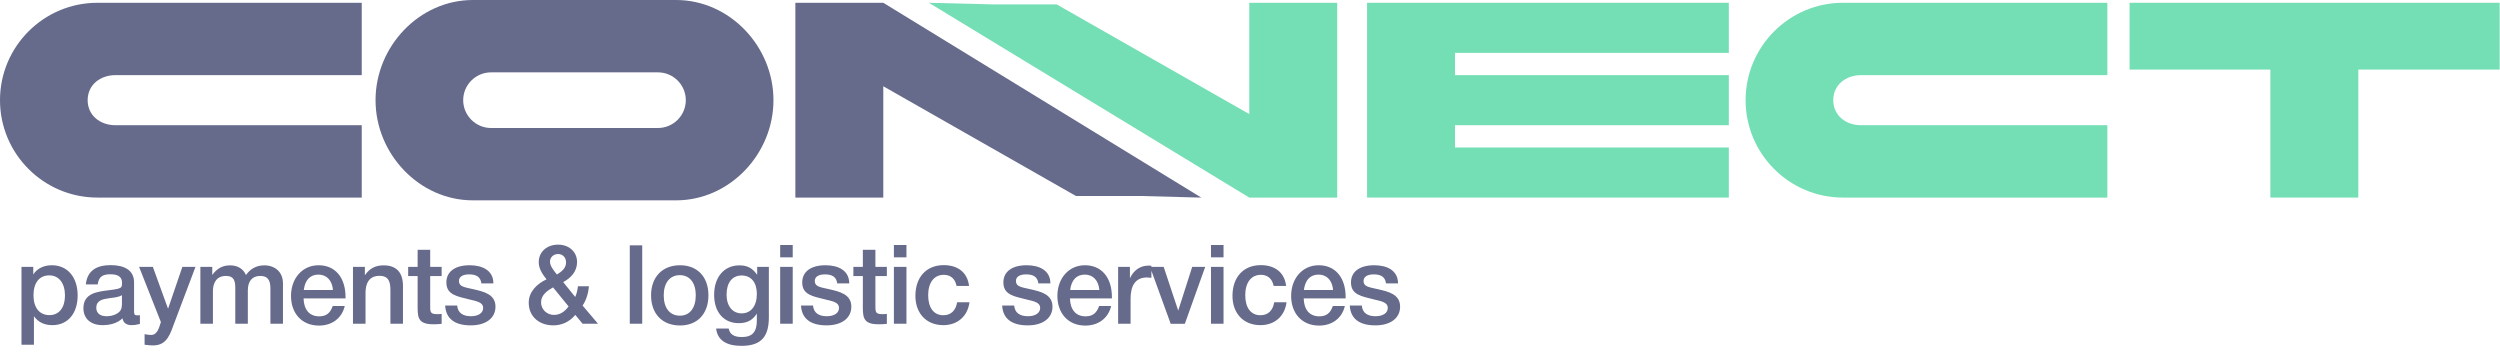
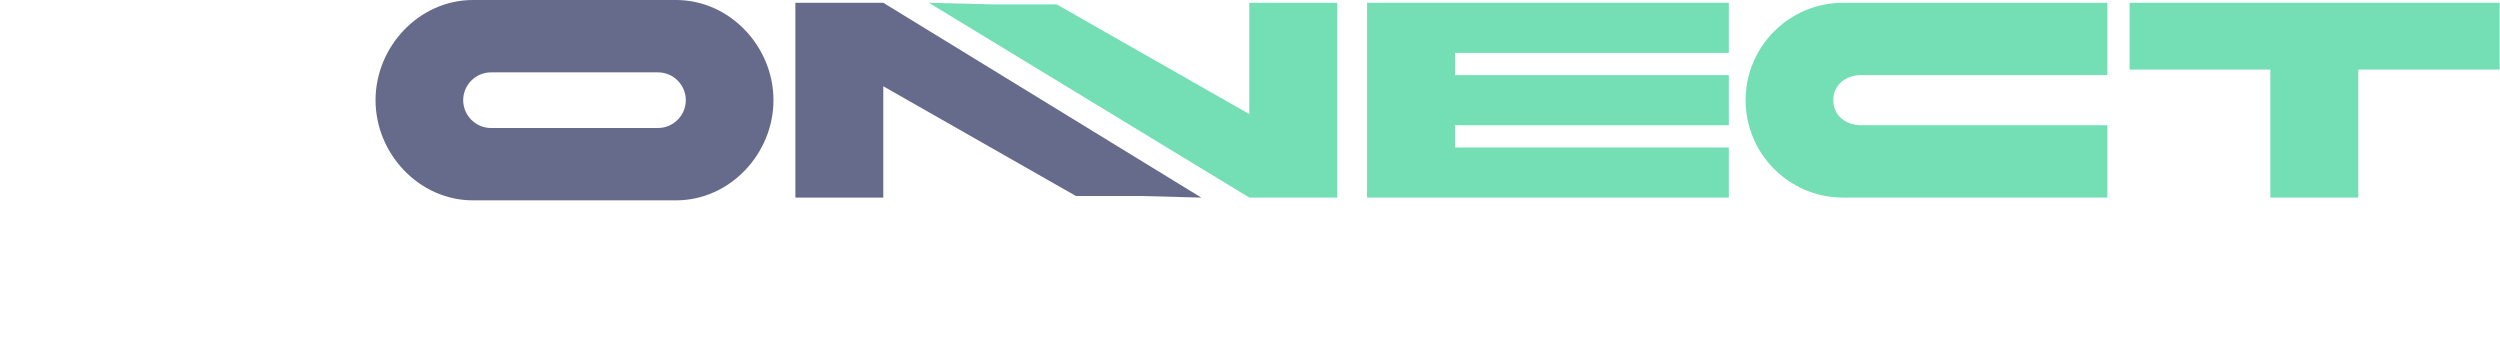
<svg xmlns="http://www.w3.org/2000/svg" width="604" height="85" viewBox="0 0 604 85" fill="none">
  <path d="M548.523 47.733V16.808H514.506V0.673H603.92V16.808H569.768V47.733H548.523Z" fill="#74DEB5" />
  <path d="M509.135 30.253V47.733H445.268C432.293 47.733 421.739 37.178 421.739 24.203C421.739 11.228 432.293 0.673 445.268 0.673H509.135V18.152H449.638C445.941 18.152 442.915 20.505 442.915 24.203C442.915 27.9 445.941 30.253 449.638 30.253H509.135Z" fill="#74DEB5" />
  <path d="M330.285 47.733V0.673H417.682V12.774H351.529V18.152H417.682V30.253H351.529V35.632H417.682V47.733H330.285Z" fill="#74DEB5" />
  <path d="M255.279 1.055L301.825 27.564V0.673H323.069V47.733H301.825L224.424 0.677L239.649 1.055H255.279Z" fill="#74DEB5" />
  <path d="M259.949 47.352L213.404 20.843V47.734H192.16V0.674H213.404L290.233 47.741L275.58 47.352H259.949Z" fill="#666A8B" />
  <path d="M114.261 0H163.338C176.313 0 186.868 11.227 186.868 24.202C186.868 37.177 176.313 48.404 163.338 48.404H114.261C101.286 48.404 90.731 37.177 90.731 24.202C90.731 11.227 101.286 0 114.261 0ZM158.968 17.479H118.631C114.934 17.479 111.908 20.505 111.908 24.202C111.908 27.9 114.934 30.925 118.631 30.925H158.968C162.666 30.925 165.691 27.9 165.691 24.202C165.691 20.505 162.666 17.479 158.968 17.479Z" fill="#666A8B" />
-   <path d="M87.397 30.253V47.733H23.53C10.555 47.733 0 37.178 0 24.203C0 11.228 10.555 0.673 23.53 0.673H87.397V18.152H27.9C24.202 18.152 21.177 20.505 21.177 24.203C21.177 27.9 24.202 30.253 27.9 30.253H87.397Z" fill="#666A8B" />
-   <path d="M8.038 64.482V66.318C8.996 64.775 10.725 64.083 12.508 64.083C16.312 64.083 18.76 66.956 18.76 71.399C18.76 75.735 16.365 78.555 12.667 78.555C10.805 78.555 9.289 77.917 8.198 76.4V83.291H5.192V64.482H8.038ZM11.896 66.53C9.501 66.53 8.091 68.34 8.091 71.346C8.091 74.325 9.528 76.134 11.949 76.134C14.264 76.134 15.7 74.325 15.7 71.399C15.7 68.419 14.237 66.53 11.896 66.53ZM20.737 68.712C21.083 65.333 23.397 64.056 26.75 64.056C29.995 64.056 32.389 65.253 32.389 68.206V75.177C32.389 75.975 32.549 76.188 33.108 76.188C33.321 76.188 33.427 76.188 33.8 76.134V78.263C32.842 78.502 32.416 78.555 31.831 78.555C30.66 78.555 29.809 78.103 29.596 76.906C28.346 78.103 26.59 78.555 24.781 78.555C21.934 78.555 20.152 76.986 20.152 74.458C20.152 70.814 23.557 70.468 26.297 70.122C28.399 69.856 29.011 69.723 29.303 69.324C29.436 69.164 29.49 68.845 29.49 68.34C29.49 66.93 28.585 66.264 26.67 66.264C24.701 66.264 23.85 66.93 23.61 68.712H20.737ZM29.463 71.319C28.479 71.878 27.361 71.904 26.271 72.064C24.861 72.277 23.264 72.543 23.264 74.352C23.264 75.656 24.169 76.4 25.738 76.4C26.989 76.4 28.16 76.001 28.851 75.31C29.49 74.671 29.463 73.767 29.463 72.942V71.319ZM47.225 64.482L42.144 77.943C41.16 80.577 40.415 83.45 37.036 83.45C36.398 83.45 35.972 83.424 34.934 83.291V80.737C35.759 80.897 36.158 80.923 36.531 80.923C38.074 80.923 38.473 79.008 38.872 77.81L33.604 64.482H36.93L40.601 74.591L44.06 64.482H47.225ZM51.284 64.482V66.424C52.375 64.934 53.678 64.109 55.594 64.109C57.376 64.109 58.786 64.934 59.425 66.451C60.489 64.934 61.952 64.109 63.868 64.109C66.368 64.109 68.364 65.653 68.364 68.472V78.21H65.331V69.776C65.331 68.1 64.985 66.663 62.883 66.663C60.888 66.663 59.877 67.994 59.877 70.148V78.21H56.844V69.616C56.844 67.967 56.605 66.663 54.583 66.663C52.455 66.663 51.444 68.18 51.444 70.308V78.21H48.411V64.482H51.284ZM83.291 73.926C82.6 76.933 80.152 78.662 77.066 78.662C72.836 78.662 70.309 75.602 70.309 71.505C70.309 67.195 73.102 64.083 76.96 64.083C80.977 64.083 83.478 67.036 83.478 71.771V72.091H73.342C73.421 74.857 74.778 76.427 77.119 76.427C78.796 76.427 79.78 75.682 80.392 73.926H83.291ZM80.445 70.069C80.259 67.754 78.928 66.344 76.933 66.344C74.938 66.344 73.688 67.648 73.395 70.069H80.445ZM88.151 64.482V66.504C89.295 64.854 90.652 64.109 92.7 64.109C95.866 64.109 97.356 65.945 97.356 69.058V78.21H94.323V70.228C94.323 68.34 94.084 66.637 91.663 66.637C89.827 66.637 88.311 67.648 88.311 70.814V78.21H85.278V64.482H88.151ZM106.7 64.482V66.69H103.933V73.926C103.933 75.23 103.906 75.895 105.503 75.895C105.928 75.895 106.247 75.895 106.7 75.842V78.236C105.795 78.343 105.423 78.343 104.651 78.343C100.661 78.343 100.9 76.347 100.9 73.235V66.69H98.612V64.482H100.9V60.358H103.933V64.482H106.7ZM119.204 68.472H116.304C116.091 66.796 114.947 66.291 113.324 66.291C111.781 66.291 110.877 66.876 110.877 67.887C110.877 69.271 112.18 69.377 114.388 69.882C116.783 70.441 119.709 71.053 119.709 74.086C119.709 76.853 117.395 78.609 113.723 78.609C109.839 78.609 107.711 76.959 107.551 73.82H110.451C110.611 75.629 111.888 76.4 113.777 76.4C115.559 76.4 116.73 75.629 116.73 74.405C116.73 73.022 115.187 72.782 113.457 72.357C110.318 71.585 107.844 71.186 107.844 68.233C107.844 65.626 109.946 64.083 113.457 64.083C116.597 64.083 119.204 65.36 119.204 68.472ZM142.293 69.164C142.16 70.707 141.654 72.543 140.75 73.82L144.474 78.21H140.75L138.994 76.081C137.451 77.917 135.535 78.609 133.673 78.609C130.427 78.609 127.74 76.613 127.74 73.128C127.74 70.494 129.709 68.579 132.05 67.488C130.72 65.865 130.161 64.641 130.161 63.311C130.161 60.864 132.103 59.108 134.843 59.108C137.504 59.108 139.419 60.864 139.419 63.311C139.419 65.573 137.956 67.142 136.067 68.153L138.967 71.745C139.34 70.947 139.526 70.042 139.632 69.164H142.293ZM134.551 66.318C136.12 65.386 136.759 64.508 136.759 63.391C136.759 62.221 135.961 61.369 134.843 61.369C133.726 61.369 132.875 62.167 132.875 63.231C132.875 64.269 133.806 65.386 134.444 66.185L134.551 66.318ZM133.62 69.43C132.236 70.228 130.72 71.239 130.72 73.048C130.72 74.724 132.103 76.081 133.833 76.081C135.402 76.081 136.493 75.203 137.371 74.033L133.62 69.43ZM155.162 59.268V78.21H152.156V59.268H155.162ZM164.293 64.083C168.496 64.083 171.157 66.903 171.157 71.346C171.157 75.815 168.496 78.635 164.293 78.635C160.01 78.635 157.296 75.815 157.296 71.346C157.296 66.93 160.036 64.083 164.293 64.083ZM164.24 66.477C161.846 66.477 160.356 68.34 160.356 71.346C160.356 74.432 161.819 76.267 164.266 76.267C166.661 76.267 168.097 74.405 168.097 71.319C168.097 68.313 166.634 66.477 164.24 66.477ZM185.756 64.482V76.613C185.756 81.136 184.107 83.557 179.159 83.557C175.434 83.557 173.359 82.173 173.013 79.38H176.046C176.339 80.79 177.323 81.428 179.238 81.428C181.766 81.428 182.856 80.205 182.856 77.385V75.762C181.819 77.385 180.462 78.076 178.493 78.076C174.849 78.076 172.534 75.416 172.534 71.239C172.534 66.93 174.955 64.109 178.653 64.109C180.648 64.109 181.846 64.854 182.936 66.397V64.482H185.756ZM179.185 66.557C176.897 66.557 175.54 68.286 175.54 71.186C175.54 73.953 176.977 75.709 179.185 75.709C181.446 75.709 182.856 73.9 182.856 71.026C182.856 68.233 181.473 66.557 179.185 66.557ZM191.523 59.188V62.167H188.49V59.188H191.523ZM191.523 64.482V78.21H188.49V64.482H191.523ZM205.177 68.472H202.277C202.064 66.796 200.92 66.291 199.297 66.291C197.754 66.291 196.85 66.876 196.85 67.887C196.85 69.271 198.153 69.377 200.361 69.882C202.756 70.441 205.682 71.053 205.682 74.086C205.682 76.853 203.368 78.609 199.696 78.609C195.812 78.609 193.684 76.959 193.524 73.82H196.424C196.584 75.629 197.861 76.4 199.749 76.4C201.532 76.4 202.703 75.629 202.703 74.405C202.703 73.022 201.159 72.782 199.43 72.357C196.291 71.585 193.817 71.186 193.817 68.233C193.817 65.626 195.919 64.083 199.43 64.083C202.569 64.083 205.177 65.36 205.177 68.472ZM214.263 64.482V66.69H211.497V73.926C211.497 75.23 211.47 75.895 213.066 75.895C213.492 75.895 213.811 75.895 214.263 75.842V78.236C213.359 78.343 212.986 78.343 212.215 78.343C208.224 78.343 208.464 76.347 208.464 73.235V66.69H206.176V64.482H208.464V60.358H211.497V64.482H214.263ZM218.999 59.188V62.167H215.966V59.188H218.999ZM218.999 64.482V78.21H215.966V64.482H218.999ZM234.222 73.022C233.796 76.4 231.349 78.555 227.917 78.555C223.74 78.555 221.16 75.629 221.16 71.479C221.16 66.956 223.82 64.056 227.997 64.056C231.508 64.056 233.77 65.918 234.116 69.084H231.109C230.764 67.355 229.673 66.397 228.023 66.397C225.682 66.397 224.246 68.26 224.246 71.319C224.246 74.352 225.602 76.161 227.917 76.161C229.726 76.161 230.923 75.044 231.242 73.022H234.222ZM253.775 68.472H250.876C250.663 66.796 249.519 66.291 247.896 66.291C246.353 66.291 245.448 66.876 245.448 67.887C245.448 69.271 246.752 69.377 248.96 69.882C251.354 70.441 254.281 71.053 254.281 74.086C254.281 76.853 251.966 78.609 248.295 78.609C244.411 78.609 242.283 76.959 242.123 73.82H245.023C245.182 75.629 246.459 76.4 248.348 76.4C250.131 76.4 251.301 75.629 251.301 74.405C251.301 73.022 249.758 72.782 248.029 72.357C244.89 71.585 242.416 71.186 242.416 68.233C242.416 65.626 244.517 64.083 248.029 64.083C251.168 64.083 253.775 65.36 253.775 68.472ZM268.449 73.926C267.757 76.933 265.31 78.662 262.224 78.662C257.994 78.662 255.466 75.602 255.466 71.505C255.466 67.195 258.26 64.083 262.117 64.083C266.134 64.083 268.635 67.036 268.635 71.771V72.091H258.499C258.579 74.857 259.936 76.427 262.277 76.427C263.953 76.427 264.937 75.682 265.549 73.926H268.449ZM265.602 70.069C265.416 67.754 264.086 66.344 262.091 66.344C260.095 66.344 258.845 67.648 258.552 70.069H265.602ZM278.177 64.216V67.116C277.645 67.062 277.432 67.036 277.113 67.036C274.107 67.036 273.149 69.297 273.149 72.17V78.21H270.143V64.482H272.989V67.222C273.894 65.333 275.383 64.163 277.592 64.163C277.778 64.163 277.884 64.189 278.177 64.216ZM277.846 64.482H281.145L284.657 75.044L288.035 64.482H291.175L286.253 78.236H282.848L277.846 64.482ZM295.606 59.188V62.167H292.573V59.188H295.606ZM295.606 64.482V78.21H292.573V64.482H295.606ZM310.828 73.022C310.403 76.4 307.955 78.555 304.523 78.555C300.347 78.555 297.766 75.629 297.766 71.479C297.766 66.956 300.426 64.056 304.603 64.056C308.115 64.056 310.376 65.918 310.722 69.084H307.716C307.37 67.355 306.279 66.397 304.63 66.397C302.289 66.397 300.852 68.26 300.852 71.319C300.852 74.352 302.209 76.161 304.523 76.161C306.332 76.161 307.53 75.044 307.849 73.022H310.828ZM324.92 73.926C324.228 76.933 321.78 78.662 318.694 78.662C314.464 78.662 311.937 75.602 311.937 71.505C311.937 67.195 314.73 64.083 318.588 64.083C322.605 64.083 325.106 67.036 325.106 71.771V72.091H314.97C315.05 74.857 316.406 76.427 318.747 76.427C320.424 76.427 321.408 75.682 322.02 73.926H324.92ZM322.073 70.069C321.887 67.754 320.557 66.344 318.561 66.344C316.566 66.344 315.316 67.648 315.023 70.069H322.073ZM337.76 68.472H334.86C334.648 66.796 333.504 66.291 331.881 66.291C330.338 66.291 329.433 66.876 329.433 67.887C329.433 69.271 330.737 69.377 332.945 69.882C335.339 70.441 338.266 71.053 338.266 74.086C338.266 76.853 335.951 78.609 332.28 78.609C328.396 78.609 326.267 76.959 326.108 73.82H329.008C329.167 75.629 330.444 76.4 332.333 76.4C334.116 76.4 335.286 75.629 335.286 74.405C335.286 73.022 333.743 72.782 332.014 72.357C328.875 71.585 326.4 71.186 326.4 68.233C326.4 65.626 328.502 64.083 332.014 64.083C335.153 64.083 337.76 65.36 337.76 68.472Z" fill="#666A8B" />
</svg>